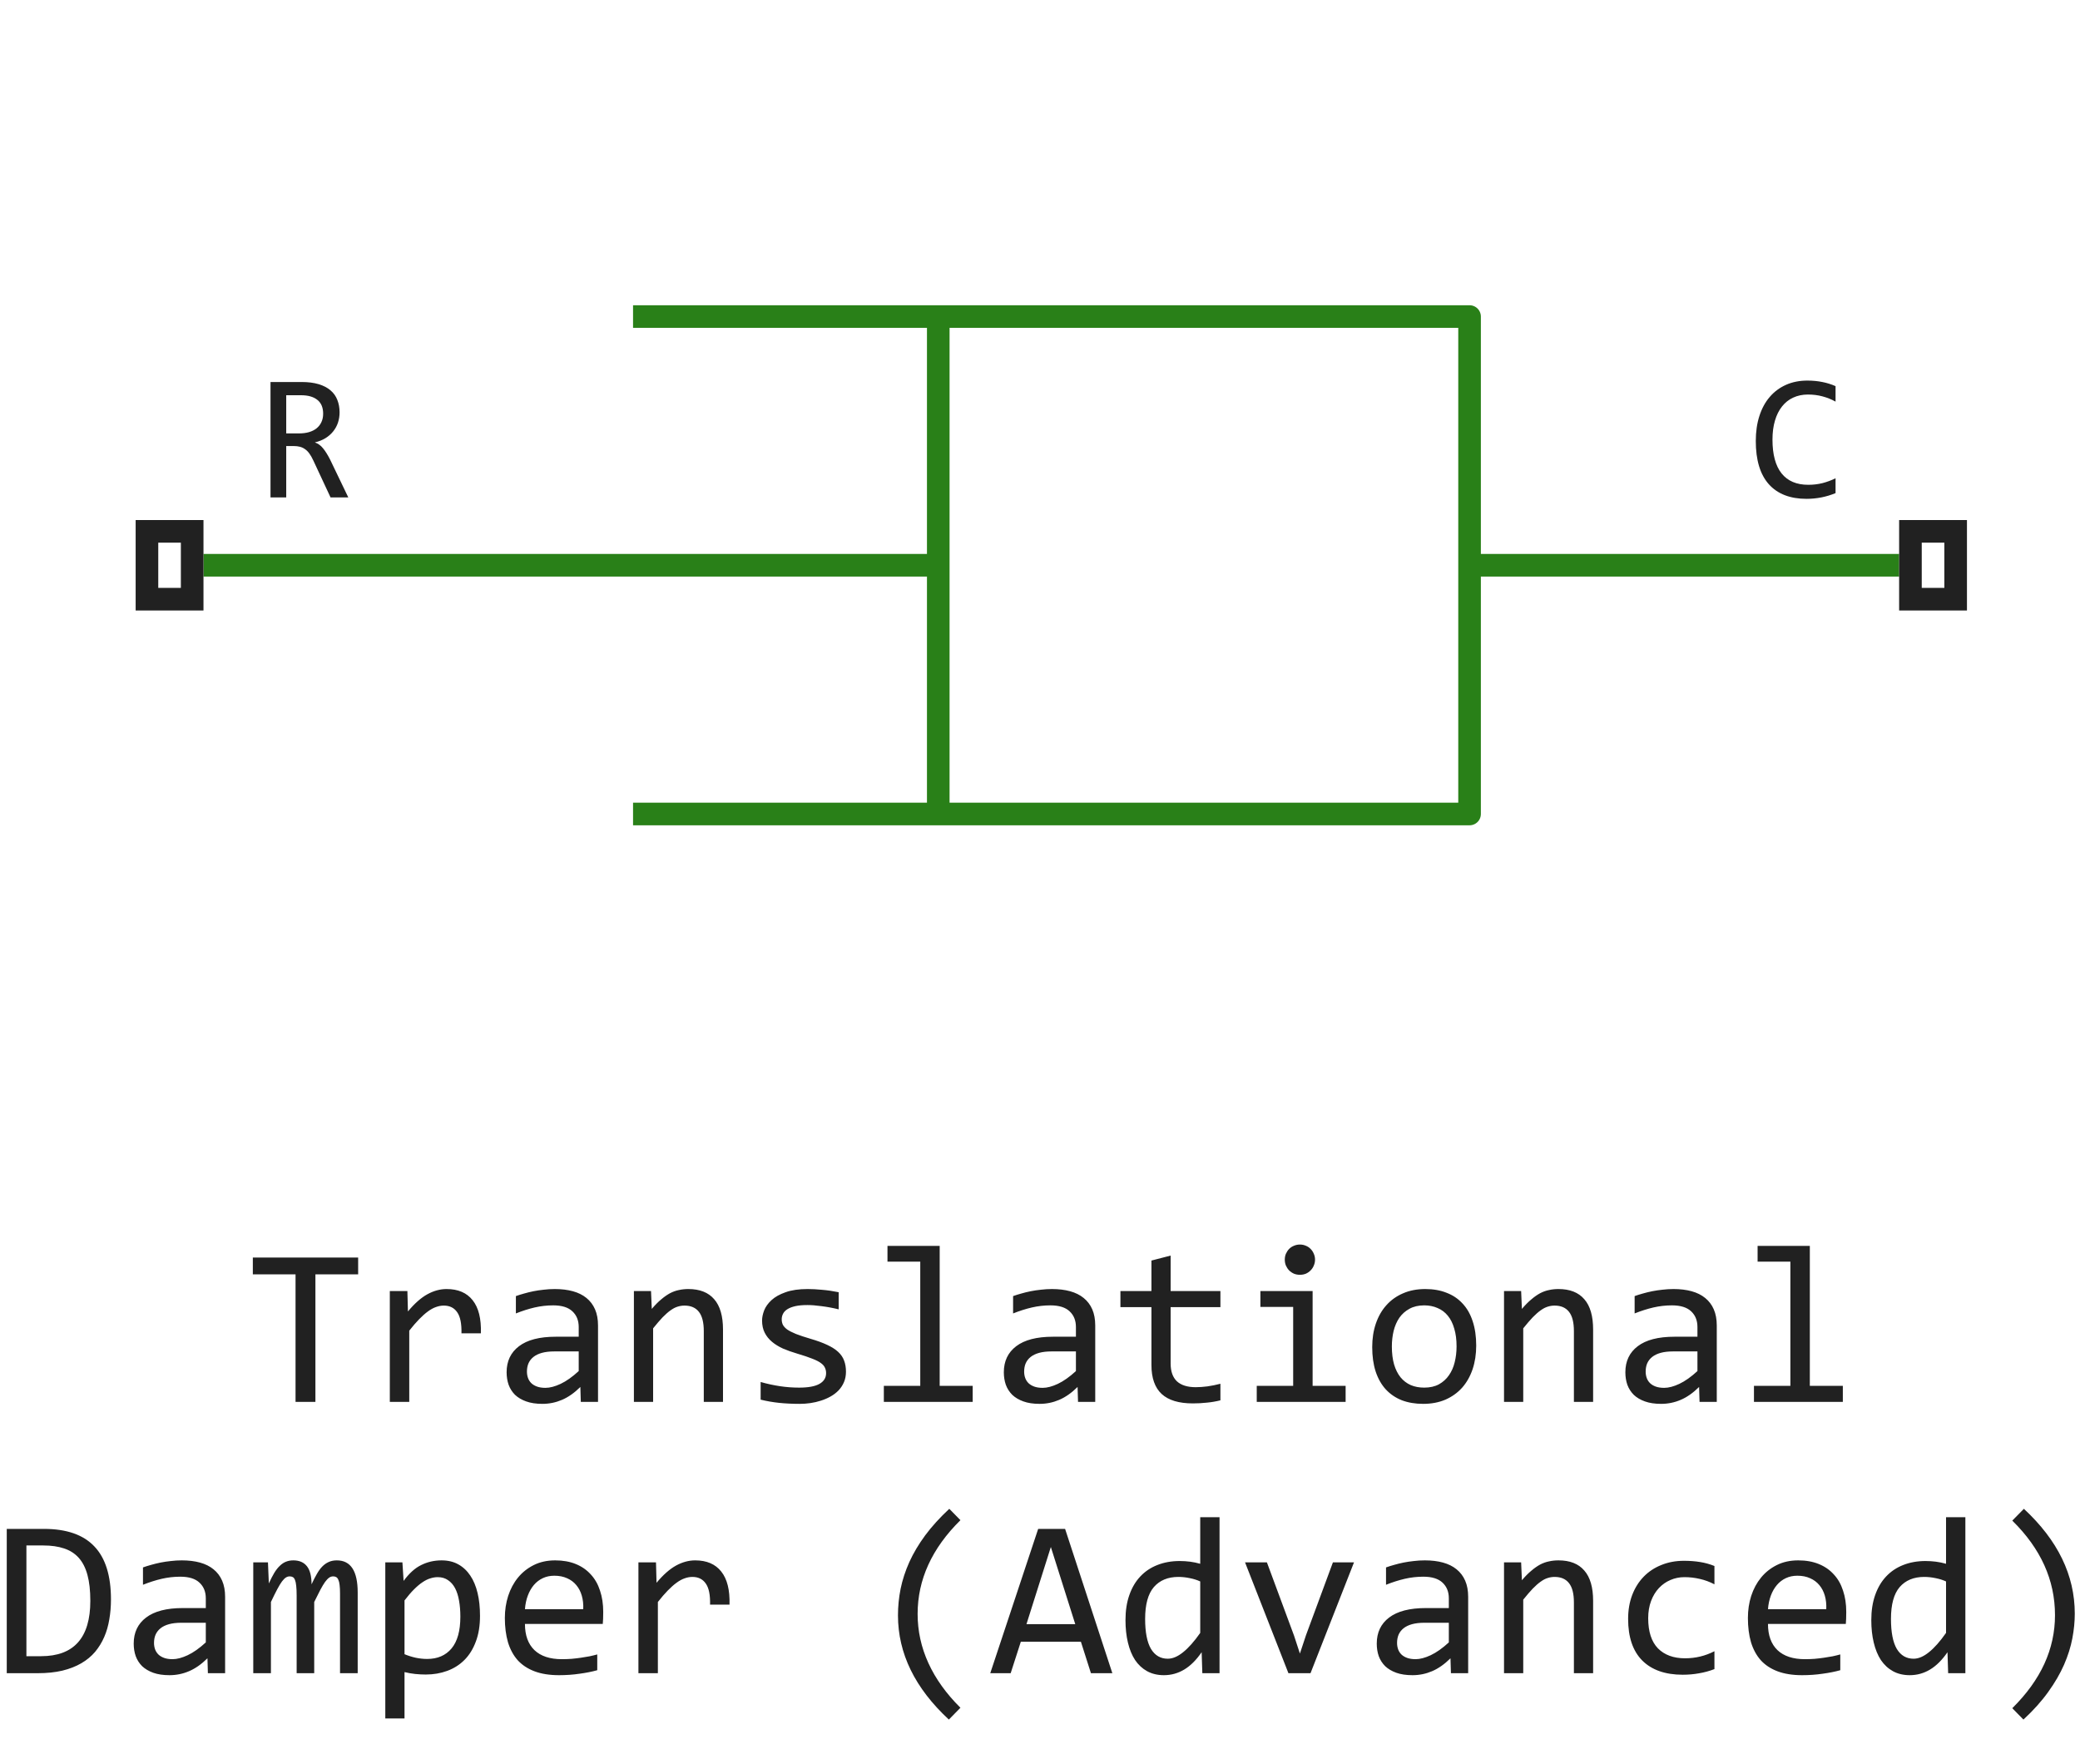
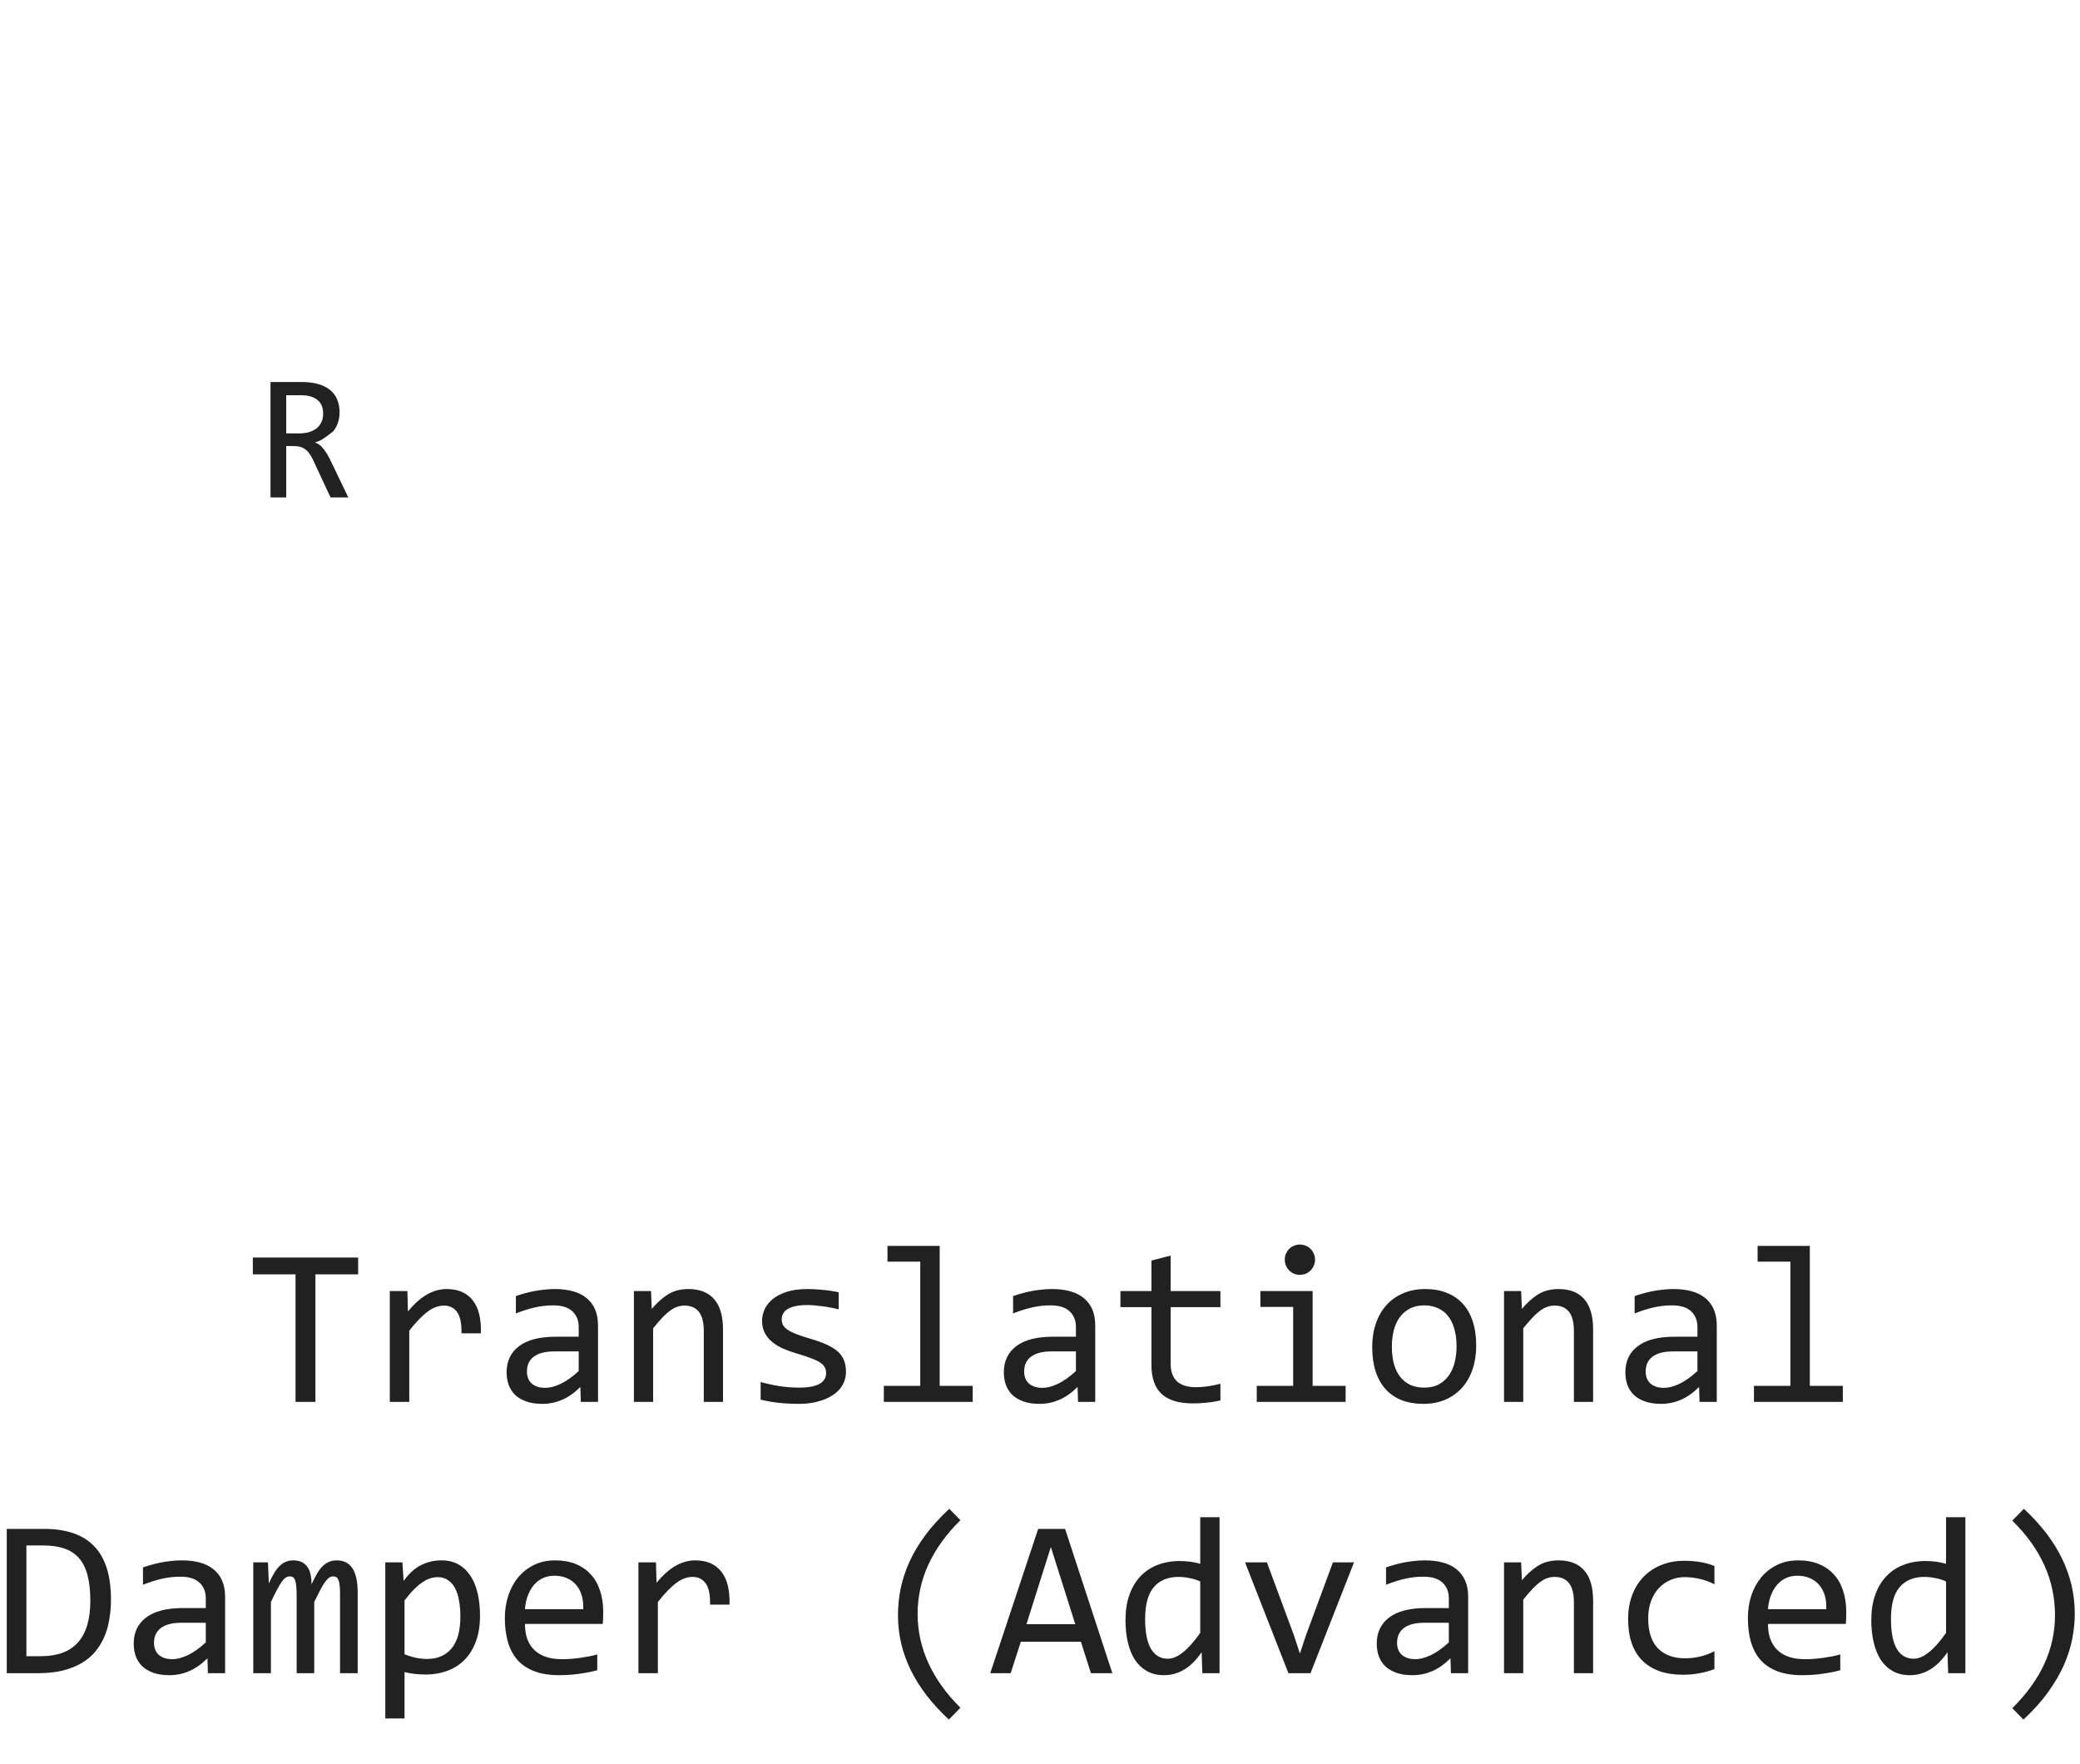
<svg xmlns="http://www.w3.org/2000/svg" width="92" height="78" viewBox="0 0 92 78" fill="none">
-   <path d="M28 14H65V25M28 36H65V25M9 25H41.5M41.5 25V14M41.5 25V36M65 25H84" stroke="#298018" stroke-linejoin="round" />
-   <path d="M15.406 22H14.621L13.859 20.367C13.802 20.242 13.743 20.139 13.684 20.059C13.624 19.975 13.559 19.91 13.488 19.863C13.421 19.814 13.345 19.779 13.262 19.758C13.181 19.737 13.09 19.727 12.988 19.727H12.66V22H11.965V16.895H13.332C13.629 16.895 13.884 16.927 14.098 16.992C14.311 17.057 14.486 17.148 14.621 17.266C14.759 17.383 14.859 17.525 14.922 17.691C14.987 17.855 15.02 18.038 15.02 18.238C15.02 18.397 14.996 18.548 14.949 18.691C14.902 18.832 14.832 18.961 14.738 19.078C14.647 19.193 14.533 19.293 14.395 19.379C14.259 19.462 14.103 19.525 13.926 19.566C14.069 19.616 14.19 19.703 14.289 19.828C14.391 19.951 14.493 20.115 14.598 20.32L15.406 22ZM14.293 18.297C14.293 18.023 14.207 17.819 14.035 17.684C13.866 17.548 13.626 17.48 13.316 17.48H12.66V19.168H13.223C13.387 19.168 13.534 19.15 13.664 19.113C13.797 19.074 13.909 19.018 14 18.945C14.094 18.87 14.165 18.779 14.215 18.672C14.267 18.562 14.293 18.438 14.293 18.297Z" fill="#212121" />
-   <path d="M81.188 21.809C80.779 21.978 80.35 22.062 79.902 22.062C79.181 22.062 78.626 21.848 78.238 21.418C77.853 20.986 77.66 20.348 77.66 19.504C77.66 19.095 77.713 18.725 77.82 18.395C77.927 18.064 78.079 17.784 78.277 17.555C78.475 17.323 78.715 17.145 78.996 17.02C79.277 16.895 79.592 16.832 79.941 16.832C80.178 16.832 80.398 16.853 80.602 16.895C80.805 16.934 81 16.995 81.188 17.078V17.762C81.003 17.66 80.811 17.583 80.613 17.531C80.415 17.477 80.199 17.449 79.965 17.449C79.725 17.449 79.508 17.495 79.312 17.586C79.12 17.674 78.956 17.805 78.82 17.977C78.685 18.146 78.581 18.354 78.508 18.602C78.435 18.846 78.398 19.126 78.398 19.441C78.398 20.103 78.533 20.602 78.801 20.938C79.069 21.273 79.462 21.441 79.981 21.441C80.199 21.441 80.409 21.417 80.609 21.367C80.81 21.315 81.003 21.244 81.188 21.152V21.809Z" fill="#212121" />
-   <path fill-rule="evenodd" clip-rule="evenodd" d="M7 24V26H8V24H7ZM6 27H9V23H6V27Z" fill="#212121" />
-   <path fill-rule="evenodd" clip-rule="evenodd" d="M85 24V26H86V24H85ZM84 27H87V23H84V27Z" fill="#212121" />
+   <path d="M15.406 22H14.621L13.859 20.367C13.802 20.242 13.743 20.139 13.684 20.059C13.624 19.975 13.559 19.91 13.488 19.863C13.421 19.814 13.345 19.779 13.262 19.758C13.181 19.737 13.09 19.727 12.988 19.727H12.66V22H11.965V16.895H13.332C13.629 16.895 13.884 16.927 14.098 16.992C14.311 17.057 14.486 17.148 14.621 17.266C14.759 17.383 14.859 17.525 14.922 17.691C14.987 17.855 15.02 18.038 15.02 18.238C15.02 18.397 14.996 18.548 14.949 18.691C14.902 18.832 14.832 18.961 14.738 19.078C14.259 19.462 14.103 19.525 13.926 19.566C14.069 19.616 14.19 19.703 14.289 19.828C14.391 19.951 14.493 20.115 14.598 20.32L15.406 22ZM14.293 18.297C14.293 18.023 14.207 17.819 14.035 17.684C13.866 17.548 13.626 17.48 13.316 17.48H12.66V19.168H13.223C13.387 19.168 13.534 19.15 13.664 19.113C13.797 19.074 13.909 19.018 14 18.945C14.094 18.87 14.165 18.779 14.215 18.672C14.267 18.562 14.293 18.438 14.293 18.297Z" fill="#212121" />
  <path d="M15.841 56.36H13.951V62H13.072V56.36H11.183V55.618H15.841V56.36ZM17.242 57.098H18.019L18.043 58.001C18.333 57.653 18.617 57.4 18.898 57.244C19.181 57.088 19.465 57.01 19.752 57.01C20.26 57.01 20.644 57.174 20.904 57.503C21.168 57.832 21.29 58.32 21.27 58.968H20.411C20.421 58.538 20.357 58.227 20.221 58.035C20.087 57.84 19.89 57.742 19.63 57.742C19.516 57.742 19.4 57.763 19.283 57.806C19.169 57.845 19.05 57.91 18.927 58.001C18.806 58.089 18.678 58.203 18.541 58.343C18.404 58.483 18.258 58.652 18.102 58.851V62H17.242V57.098ZM25.689 62L25.67 61.341C25.403 61.605 25.131 61.795 24.855 61.912C24.581 62.029 24.293 62.088 23.99 62.088C23.71 62.088 23.471 62.052 23.273 61.98C23.074 61.909 22.91 61.811 22.779 61.688C22.652 61.56 22.558 61.412 22.496 61.243C22.438 61.074 22.408 60.89 22.408 60.691C22.408 60.2 22.59 59.816 22.955 59.539C23.323 59.259 23.865 59.119 24.581 59.119H25.597V58.69C25.597 58.4 25.504 58.169 25.318 57.996C25.133 57.82 24.85 57.732 24.469 57.732C24.192 57.732 23.919 57.763 23.648 57.825C23.381 57.887 23.105 57.975 22.818 58.089V57.322C22.926 57.283 23.045 57.246 23.175 57.21C23.308 57.171 23.448 57.137 23.595 57.107C23.741 57.078 23.894 57.055 24.054 57.039C24.213 57.02 24.374 57.01 24.537 57.01C24.833 57.01 25.1 57.042 25.338 57.107C25.576 57.172 25.776 57.272 25.939 57.405C26.105 57.539 26.231 57.706 26.319 57.908C26.407 58.11 26.451 58.348 26.451 58.621V62H25.689ZM25.597 59.769H24.518C24.306 59.769 24.124 59.79 23.971 59.832C23.818 59.874 23.692 59.935 23.595 60.013C23.497 60.091 23.424 60.185 23.375 60.296C23.329 60.403 23.307 60.525 23.307 60.662C23.307 60.757 23.321 60.848 23.351 60.935C23.38 61.02 23.427 61.097 23.492 61.165C23.557 61.23 23.642 61.282 23.746 61.321C23.85 61.36 23.977 61.38 24.127 61.38C24.322 61.38 24.545 61.321 24.796 61.204C25.05 61.084 25.317 60.895 25.597 60.638V59.769ZM28.038 57.098H28.795L28.829 57.889C28.972 57.719 29.111 57.579 29.244 57.469C29.378 57.355 29.508 57.264 29.635 57.195C29.765 57.127 29.897 57.08 30.03 57.054C30.164 57.024 30.302 57.01 30.445 57.01C30.95 57.01 31.331 57.16 31.588 57.459C31.848 57.755 31.979 58.203 31.979 58.802V62H31.129V58.87C31.129 58.486 31.057 58.203 30.914 58.02C30.771 57.835 30.558 57.742 30.274 57.742C30.17 57.742 30.068 57.758 29.967 57.791C29.869 57.82 29.767 57.874 29.659 57.952C29.552 58.027 29.435 58.13 29.308 58.26C29.184 58.39 29.044 58.553 28.888 58.748V62H28.038V57.098ZM37.418 60.662C37.418 60.835 37.389 60.989 37.33 61.126C37.272 61.263 37.192 61.385 37.091 61.492C36.99 61.596 36.873 61.686 36.739 61.761C36.606 61.836 36.463 61.898 36.31 61.946C36.16 61.995 36.005 62.031 35.846 62.054C35.686 62.077 35.53 62.088 35.377 62.088C35.045 62.088 34.739 62.073 34.459 62.044C34.182 62.015 33.91 61.967 33.644 61.902V61.121C33.93 61.203 34.215 61.264 34.498 61.307C34.781 61.349 35.063 61.37 35.343 61.37C35.75 61.37 36.051 61.315 36.246 61.204C36.441 61.093 36.539 60.935 36.539 60.73C36.539 60.643 36.523 60.565 36.49 60.496C36.461 60.425 36.406 60.358 36.324 60.296C36.243 60.231 36.116 60.164 35.943 60.096C35.774 60.027 35.541 59.949 35.245 59.861C35.024 59.796 34.819 59.723 34.63 59.642C34.444 59.557 34.283 59.458 34.147 59.344C34.01 59.23 33.902 59.096 33.824 58.943C33.746 58.79 33.707 58.61 33.707 58.401C33.707 58.265 33.738 58.115 33.8 57.952C33.865 57.789 33.974 57.638 34.127 57.498C34.28 57.358 34.487 57.242 34.747 57.151C35.008 57.057 35.333 57.01 35.724 57.01C35.916 57.01 36.129 57.021 36.363 57.044C36.598 57.063 36.842 57.099 37.096 57.151V57.908C36.829 57.843 36.575 57.796 36.334 57.767C36.096 57.734 35.89 57.718 35.714 57.718C35.502 57.718 35.323 57.734 35.177 57.767C35.033 57.799 34.916 57.845 34.825 57.903C34.737 57.959 34.674 58.025 34.635 58.103C34.596 58.178 34.576 58.26 34.576 58.348C34.576 58.435 34.592 58.515 34.625 58.587C34.661 58.658 34.724 58.728 34.815 58.797C34.91 58.862 35.04 58.929 35.206 58.997C35.372 59.062 35.589 59.134 35.855 59.212C36.145 59.297 36.389 59.386 36.588 59.48C36.786 59.572 36.948 59.674 37.071 59.788C37.195 59.902 37.283 60.031 37.335 60.174C37.39 60.317 37.418 60.48 37.418 60.662ZM40.704 55.799H39.254V55.101H41.563V61.292H43.023V62H39.093V61.292H40.704V55.799ZM47.682 62L47.662 61.341C47.395 61.605 47.123 61.795 46.847 61.912C46.573 62.029 46.285 62.088 45.982 62.088C45.703 62.088 45.463 62.052 45.265 61.98C45.066 61.909 44.902 61.811 44.772 61.688C44.645 61.56 44.55 61.412 44.488 61.243C44.43 61.074 44.4 60.89 44.4 60.691C44.4 60.2 44.583 59.816 44.947 59.539C45.315 59.259 45.857 59.119 46.573 59.119H47.589V58.69C47.589 58.4 47.496 58.169 47.31 57.996C47.125 57.82 46.842 57.732 46.461 57.732C46.184 57.732 45.911 57.763 45.641 57.825C45.374 57.887 45.097 57.975 44.81 58.089V57.322C44.918 57.283 45.037 57.246 45.167 57.21C45.3 57.171 45.44 57.137 45.587 57.107C45.733 57.078 45.886 57.055 46.046 57.039C46.205 57.02 46.367 57.01 46.529 57.01C46.825 57.01 47.092 57.042 47.33 57.107C47.568 57.172 47.768 57.272 47.931 57.405C48.097 57.539 48.224 57.706 48.312 57.908C48.399 58.11 48.443 58.348 48.443 58.621V62H47.682ZM47.589 59.769H46.51C46.298 59.769 46.116 59.79 45.963 59.832C45.81 59.874 45.685 59.935 45.587 60.013C45.489 60.091 45.416 60.185 45.367 60.296C45.322 60.403 45.299 60.525 45.299 60.662C45.299 60.757 45.313 60.848 45.343 60.935C45.372 61.02 45.419 61.097 45.484 61.165C45.55 61.23 45.634 61.282 45.738 61.321C45.842 61.36 45.969 61.38 46.119 61.38C46.315 61.38 46.537 61.321 46.788 61.204C47.042 61.084 47.309 60.895 47.589 60.638V59.769ZM53.98 61.932C53.788 61.98 53.59 62.015 53.385 62.034C53.18 62.057 52.971 62.068 52.76 62.068C52.145 62.068 51.685 61.93 51.383 61.653C51.08 61.373 50.929 60.945 50.929 60.369V57.81H49.557V57.098H50.929V55.75L51.778 55.53V57.098H53.98V57.81H51.778V60.301C51.778 60.652 51.871 60.916 52.057 61.092C52.245 61.264 52.522 61.351 52.887 61.351C53.043 61.351 53.214 61.339 53.399 61.316C53.585 61.29 53.779 61.251 53.98 61.199V61.932ZM57.198 57.801H55.748V57.098H58.058V61.292H59.518V62H55.587V61.292H57.198V57.801ZM57.496 55.042C57.59 55.042 57.678 55.06 57.76 55.096C57.841 55.128 57.911 55.175 57.97 55.237C58.032 55.299 58.079 55.371 58.111 55.452C58.147 55.53 58.165 55.617 58.165 55.711C58.165 55.802 58.147 55.888 58.111 55.97C58.079 56.051 58.032 56.123 57.97 56.185C57.911 56.246 57.841 56.295 57.76 56.331C57.678 56.364 57.59 56.38 57.496 56.38C57.402 56.38 57.314 56.364 57.232 56.331C57.151 56.295 57.079 56.246 57.018 56.185C56.959 56.123 56.912 56.051 56.876 55.97C56.843 55.888 56.827 55.802 56.827 55.711C56.827 55.617 56.843 55.53 56.876 55.452C56.912 55.371 56.959 55.299 57.018 55.237C57.079 55.175 57.151 55.128 57.232 55.096C57.314 55.06 57.402 55.042 57.496 55.042ZM65.294 59.51C65.294 59.891 65.24 60.241 65.133 60.56C65.025 60.875 64.871 61.147 64.669 61.375C64.467 61.6 64.221 61.775 63.932 61.902C63.642 62.026 63.313 62.088 62.945 62.088C62.594 62.088 62.278 62.034 61.998 61.927C61.721 61.816 61.485 61.655 61.29 61.443C61.098 61.232 60.95 60.97 60.846 60.657C60.745 60.345 60.694 59.985 60.694 59.578C60.694 59.197 60.748 58.851 60.855 58.538C60.963 58.222 61.117 57.952 61.319 57.727C61.521 57.5 61.767 57.324 62.057 57.2C62.346 57.073 62.675 57.01 63.043 57.01C63.395 57.01 63.709 57.065 63.985 57.176C64.265 57.283 64.501 57.443 64.693 57.654C64.889 57.863 65.037 58.123 65.138 58.435C65.242 58.748 65.294 59.106 65.294 59.51ZM64.425 59.549C64.425 59.246 64.391 58.982 64.322 58.758C64.257 58.53 64.163 58.341 64.039 58.191C63.915 58.038 63.764 57.925 63.585 57.85C63.409 57.772 63.212 57.732 62.994 57.732C62.74 57.732 62.522 57.783 62.34 57.884C62.161 57.981 62.013 58.113 61.895 58.279C61.782 58.445 61.697 58.639 61.642 58.86C61.59 59.078 61.563 59.308 61.563 59.549C61.563 59.852 61.596 60.117 61.661 60.345C61.73 60.573 61.825 60.763 61.949 60.916C62.073 61.066 62.223 61.18 62.398 61.258C62.574 61.333 62.773 61.37 62.994 61.37C63.248 61.37 63.465 61.321 63.644 61.224C63.826 61.123 63.974 60.989 64.088 60.823C64.205 60.657 64.29 60.465 64.342 60.247C64.397 60.026 64.425 59.793 64.425 59.549ZM66.524 57.098H67.281L67.315 57.889C67.459 57.719 67.597 57.579 67.731 57.469C67.864 57.355 67.994 57.264 68.121 57.195C68.251 57.127 68.383 57.08 68.517 57.054C68.65 57.024 68.788 57.01 68.932 57.01C69.436 57.01 69.817 57.16 70.074 57.459C70.335 57.755 70.465 58.203 70.465 58.802V62H69.615V58.87C69.615 58.486 69.544 58.203 69.4 58.02C69.257 57.835 69.044 57.742 68.761 57.742C68.657 57.742 68.554 57.758 68.453 57.791C68.356 57.82 68.253 57.874 68.145 57.952C68.038 58.027 67.921 58.13 67.794 58.26C67.67 58.39 67.53 58.553 67.374 58.748V62H66.524V57.098ZM75.172 62L75.152 61.341C74.885 61.605 74.614 61.795 74.337 61.912C74.064 62.029 73.775 62.088 73.473 62.088C73.193 62.088 72.954 62.052 72.755 61.98C72.556 61.909 72.392 61.811 72.262 61.688C72.135 61.56 72.04 61.412 71.978 61.243C71.92 61.074 71.891 60.89 71.891 60.691C71.891 60.2 72.073 59.816 72.438 59.539C72.805 59.259 73.347 59.119 74.064 59.119H75.079V58.69C75.079 58.4 74.986 58.169 74.801 57.996C74.615 57.82 74.332 57.732 73.951 57.732C73.674 57.732 73.401 57.763 73.131 57.825C72.864 57.887 72.587 57.975 72.301 58.089V57.322C72.408 57.283 72.527 57.246 72.657 57.21C72.791 57.171 72.931 57.137 73.077 57.107C73.224 57.078 73.377 57.055 73.536 57.039C73.696 57.02 73.857 57.01 74.019 57.01C74.316 57.01 74.583 57.042 74.82 57.107C75.058 57.172 75.258 57.272 75.421 57.405C75.587 57.539 75.714 57.706 75.802 57.908C75.89 58.11 75.934 58.348 75.934 58.621V62H75.172ZM75.079 59.769H74C73.788 59.769 73.606 59.79 73.453 59.832C73.3 59.874 73.175 59.935 73.077 60.013C72.98 60.091 72.906 60.185 72.857 60.296C72.812 60.403 72.789 60.525 72.789 60.662C72.789 60.757 72.804 60.848 72.833 60.935C72.862 61.02 72.909 61.097 72.975 61.165C73.04 61.23 73.124 61.282 73.228 61.321C73.333 61.36 73.46 61.38 73.609 61.38C73.805 61.38 74.028 61.321 74.278 61.204C74.532 61.084 74.799 60.895 75.079 60.638V59.769ZM79.19 55.799H77.74V55.101H80.05V61.292H81.51V62H77.579V61.292H79.19V55.799ZM4.908 70.738C4.908 71.044 4.884 71.337 4.835 71.617C4.789 71.897 4.715 72.158 4.61 72.398C4.506 72.639 4.371 72.859 4.205 73.058C4.039 73.253 3.836 73.421 3.595 73.561C3.354 73.701 3.074 73.81 2.755 73.888C2.436 73.963 2.073 74 1.666 74H0.299V67.618H1.944C2.94 67.618 3.683 67.875 4.171 68.39C4.662 68.901 4.908 69.684 4.908 70.738ZM3.995 70.802C3.995 70.349 3.953 69.967 3.868 69.654C3.784 69.342 3.655 69.09 3.482 68.897C3.31 68.705 3.093 68.567 2.833 68.482C2.573 68.394 2.267 68.351 1.915 68.351H1.168V73.248H1.817C3.269 73.248 3.995 72.433 3.995 70.802ZM9.195 74L9.176 73.341C8.909 73.605 8.637 73.795 8.36 73.912C8.087 74.029 7.799 74.088 7.496 74.088C7.216 74.088 6.977 74.052 6.778 73.981C6.58 73.909 6.415 73.811 6.285 73.688C6.158 73.561 6.064 73.412 6.002 73.243C5.943 73.074 5.914 72.89 5.914 72.691C5.914 72.2 6.096 71.816 6.461 71.539C6.829 71.259 7.371 71.119 8.087 71.119H9.103V70.689C9.103 70.4 9.01 70.169 8.824 69.996C8.639 69.82 8.355 69.732 7.975 69.732C7.698 69.732 7.424 69.763 7.154 69.825C6.887 69.887 6.611 69.975 6.324 70.089V69.322C6.432 69.283 6.55 69.246 6.681 69.21C6.814 69.171 6.954 69.137 7.101 69.107C7.247 69.078 7.4 69.055 7.56 69.039C7.719 69.019 7.88 69.01 8.043 69.01C8.339 69.01 8.606 69.042 8.844 69.107C9.081 69.172 9.282 69.272 9.444 69.405C9.61 69.539 9.737 69.706 9.825 69.908C9.913 70.11 9.957 70.348 9.957 70.621V74H9.195ZM9.103 71.769H8.023C7.812 71.769 7.63 71.79 7.477 71.832C7.324 71.874 7.198 71.935 7.101 72.013C7.003 72.091 6.93 72.185 6.881 72.296C6.835 72.403 6.812 72.525 6.812 72.662C6.812 72.757 6.827 72.848 6.856 72.936C6.886 73.02 6.933 73.097 6.998 73.165C7.063 73.23 7.148 73.282 7.252 73.321C7.356 73.36 7.483 73.38 7.633 73.38C7.828 73.38 8.051 73.321 8.302 73.204C8.556 73.084 8.823 72.895 9.103 72.638V71.769ZM15.04 74V70.48C15.04 70.326 15.034 70.201 15.021 70.103C15.011 70.006 14.993 69.929 14.967 69.874C14.944 69.815 14.913 69.775 14.874 69.752C14.838 69.729 14.793 69.718 14.737 69.718C14.672 69.718 14.612 69.737 14.557 69.776C14.501 69.815 14.441 69.879 14.376 69.967C14.314 70.055 14.244 70.172 14.166 70.318C14.091 70.462 14.002 70.639 13.898 70.851V74H13.121V70.572C13.121 70.393 13.115 70.248 13.102 70.138C13.092 70.027 13.074 69.941 13.048 69.879C13.025 69.817 12.994 69.775 12.955 69.752C12.916 69.729 12.869 69.718 12.813 69.718C12.755 69.718 12.7 69.734 12.648 69.767C12.595 69.799 12.537 69.858 12.472 69.942C12.41 70.027 12.34 70.143 12.262 70.289C12.184 70.436 12.091 70.623 11.983 70.851V74H11.202V69.098H11.852L11.891 70.03C11.975 69.845 12.057 69.687 12.135 69.557C12.216 69.426 12.299 69.322 12.384 69.244C12.468 69.163 12.558 69.104 12.652 69.068C12.75 69.029 12.857 69.01 12.975 69.01C13.238 69.01 13.438 69.096 13.575 69.269C13.712 69.441 13.78 69.708 13.78 70.069C13.858 69.9 13.935 69.75 14.01 69.62C14.085 69.487 14.164 69.376 14.249 69.288C14.337 69.197 14.433 69.129 14.537 69.083C14.641 69.034 14.762 69.01 14.898 69.01C15.514 69.01 15.821 69.483 15.821 70.431V74H15.04ZM21.231 71.461C21.231 71.897 21.17 72.278 21.046 72.603C20.925 72.929 20.758 73.199 20.543 73.414C20.328 73.629 20.074 73.79 19.781 73.897C19.488 74.005 19.171 74.059 18.829 74.059C18.673 74.059 18.517 74.05 18.36 74.034C18.207 74.018 18.051 73.99 17.892 73.951V76.002H17.042V69.098H17.799L17.852 69.918C18.097 69.583 18.357 69.348 18.634 69.215C18.91 69.078 19.21 69.01 19.532 69.01C19.812 69.01 20.058 69.068 20.27 69.186C20.481 69.303 20.659 69.469 20.802 69.684C20.945 69.895 21.052 70.152 21.124 70.455C21.196 70.755 21.231 71.09 21.231 71.461ZM20.362 71.5C20.362 71.243 20.343 71.007 20.304 70.792C20.268 70.577 20.209 70.393 20.128 70.24C20.047 70.087 19.942 69.968 19.815 69.884C19.689 69.796 19.537 69.752 19.361 69.752C19.254 69.752 19.145 69.77 19.034 69.806C18.924 69.838 18.808 69.895 18.688 69.977C18.57 70.055 18.445 70.16 18.311 70.294C18.181 70.424 18.041 70.587 17.892 70.782V73.16C18.048 73.225 18.212 73.277 18.385 73.316C18.557 73.352 18.727 73.37 18.893 73.37C19.352 73.37 19.711 73.216 19.972 72.906C20.232 72.594 20.362 72.125 20.362 71.5ZM26.681 71.29C26.681 71.41 26.679 71.511 26.676 71.593C26.672 71.674 26.668 71.751 26.661 71.822H23.219C23.219 72.324 23.359 72.709 23.639 72.98C23.919 73.246 24.322 73.38 24.85 73.38C24.993 73.38 25.136 73.375 25.279 73.365C25.422 73.352 25.561 73.336 25.694 73.316C25.828 73.297 25.955 73.276 26.075 73.253C26.199 73.227 26.313 73.199 26.417 73.17V73.868C26.186 73.933 25.924 73.985 25.631 74.024C25.341 74.067 25.04 74.088 24.727 74.088C24.308 74.088 23.946 74.031 23.644 73.917C23.341 73.803 23.092 73.639 22.896 73.424C22.704 73.206 22.561 72.94 22.467 72.628C22.376 72.312 22.33 71.956 22.33 71.559C22.33 71.213 22.379 70.888 22.477 70.582C22.578 70.273 22.722 70.003 22.911 69.772C23.103 69.537 23.338 69.352 23.614 69.215C23.891 69.078 24.205 69.01 24.557 69.01C24.898 69.01 25.201 69.064 25.465 69.171C25.729 69.278 25.95 69.431 26.129 69.63C26.311 69.825 26.448 70.064 26.539 70.348C26.634 70.628 26.681 70.942 26.681 71.29ZM25.797 71.168C25.807 70.95 25.785 70.751 25.733 70.572C25.681 70.39 25.6 70.234 25.489 70.103C25.382 69.973 25.247 69.872 25.084 69.801C24.921 69.726 24.732 69.689 24.518 69.689C24.332 69.689 24.163 69.724 24.01 69.796C23.857 69.868 23.725 69.968 23.614 70.099C23.504 70.229 23.414 70.385 23.346 70.567C23.277 70.75 23.235 70.95 23.219 71.168H25.797ZM28.238 69.098H29.015L29.039 70.001C29.329 69.653 29.614 69.4 29.894 69.244C30.177 69.088 30.462 69.01 30.748 69.01C31.256 69.01 31.64 69.174 31.9 69.503C32.164 69.832 32.286 70.32 32.267 70.968H31.407C31.417 70.538 31.354 70.227 31.217 70.035C31.083 69.84 30.886 69.742 30.626 69.742C30.512 69.742 30.396 69.763 30.279 69.806C30.165 69.845 30.047 69.91 29.923 70.001C29.802 70.089 29.674 70.203 29.537 70.343C29.4 70.483 29.254 70.652 29.098 70.851V74H28.238V69.098ZM41.969 76.051C40.468 74.661 39.718 73.124 39.718 71.441C39.718 71.047 39.757 70.655 39.835 70.265C39.916 69.871 40.045 69.477 40.221 69.083C40.4 68.689 40.634 68.295 40.924 67.901C41.217 67.507 41.572 67.117 41.988 66.73L42.481 67.232C41.218 68.479 40.587 69.861 40.587 71.378C40.587 72.133 40.746 72.859 41.065 73.556C41.384 74.252 41.856 74.91 42.481 75.528L41.969 76.051ZM49.2 74H48.253L47.809 72.608H45.152L44.703 74H43.8L45.919 67.618H47.11L49.2 74ZM47.56 71.832L46.48 68.419L45.401 71.832H47.56ZM49.781 71.651C49.781 71.235 49.838 70.865 49.952 70.543C50.066 70.217 50.227 69.944 50.435 69.723C50.647 69.498 50.899 69.329 51.192 69.215C51.489 69.098 51.817 69.039 52.179 69.039C52.335 69.039 52.488 69.049 52.638 69.068C52.791 69.088 52.94 69.119 53.087 69.161V67.101H53.941V74H53.18L53.15 73.072C52.913 73.417 52.656 73.673 52.379 73.839C52.102 74.005 51.803 74.088 51.48 74.088C51.2 74.088 50.953 74.029 50.738 73.912C50.527 73.795 50.349 73.63 50.206 73.419C50.066 73.204 49.96 72.947 49.889 72.647C49.817 72.348 49.781 72.016 49.781 71.651ZM50.65 71.598C50.65 72.19 50.737 72.633 50.909 72.926C51.085 73.216 51.332 73.36 51.651 73.36C51.866 73.36 52.092 73.264 52.33 73.072C52.571 72.88 52.823 72.595 53.087 72.218V69.942C52.947 69.877 52.792 69.829 52.623 69.796C52.454 69.76 52.286 69.742 52.12 69.742C51.658 69.742 51.297 69.892 51.036 70.191C50.779 70.491 50.65 70.96 50.65 71.598ZM55.069 69.098H56.036L57.237 72.34L57.496 73.131L57.765 72.32L58.956 69.098H59.889L57.965 74H56.988L55.069 69.098ZM64.176 74L64.156 73.341C63.889 73.605 63.617 73.795 63.341 73.912C63.067 74.029 62.779 74.088 62.477 74.088C62.197 74.088 61.957 74.052 61.759 73.981C61.56 73.909 61.396 73.811 61.266 73.688C61.139 73.561 61.044 73.412 60.982 73.243C60.924 73.074 60.895 72.89 60.895 72.691C60.895 72.2 61.077 71.816 61.441 71.539C61.809 71.259 62.351 71.119 63.067 71.119H64.083V70.689C64.083 70.4 63.99 70.169 63.805 69.996C63.619 69.82 63.336 69.732 62.955 69.732C62.678 69.732 62.405 69.763 62.135 69.825C61.868 69.887 61.591 69.975 61.305 70.089V69.322C61.412 69.283 61.531 69.246 61.661 69.21C61.795 69.171 61.935 69.137 62.081 69.107C62.227 69.078 62.38 69.055 62.54 69.039C62.7 69.019 62.861 69.01 63.023 69.01C63.32 69.01 63.587 69.042 63.824 69.107C64.062 69.172 64.262 69.272 64.425 69.405C64.591 69.539 64.718 69.706 64.806 69.908C64.894 70.11 64.938 70.348 64.938 70.621V74H64.176ZM64.083 71.769H63.004C62.792 71.769 62.61 71.79 62.457 71.832C62.304 71.874 62.179 71.935 62.081 72.013C61.983 72.091 61.91 72.185 61.861 72.296C61.816 72.403 61.793 72.525 61.793 72.662C61.793 72.757 61.808 72.848 61.837 72.936C61.866 73.02 61.913 73.097 61.978 73.165C62.044 73.23 62.128 73.282 62.232 73.321C62.337 73.36 62.464 73.38 62.613 73.38C62.809 73.38 63.032 73.321 63.282 73.204C63.536 73.084 63.803 72.895 64.083 72.638V71.769ZM66.524 69.098H67.281L67.315 69.889C67.459 69.719 67.597 69.579 67.731 69.469C67.864 69.355 67.994 69.264 68.121 69.195C68.251 69.127 68.383 69.08 68.517 69.054C68.65 69.024 68.788 69.01 68.932 69.01C69.436 69.01 69.817 69.159 70.074 69.459C70.335 69.755 70.465 70.203 70.465 70.802V74H69.615V70.87C69.615 70.486 69.544 70.203 69.4 70.02C69.257 69.835 69.044 69.742 68.761 69.742C68.657 69.742 68.554 69.758 68.453 69.791C68.356 69.82 68.253 69.874 68.145 69.952C68.038 70.027 67.921 70.13 67.794 70.26C67.67 70.39 67.53 70.553 67.374 70.748V74H66.524V69.098ZM75.831 73.819C75.61 73.904 75.382 73.966 75.147 74.005C74.916 74.047 74.677 74.068 74.43 74.068C73.655 74.068 73.058 73.858 72.638 73.439C72.221 73.019 72.013 72.405 72.013 71.598C72.013 71.21 72.073 70.859 72.193 70.543C72.314 70.227 72.483 69.957 72.701 69.732C72.919 69.508 73.18 69.335 73.482 69.215C73.785 69.091 74.119 69.029 74.483 69.029C74.737 69.029 74.975 69.047 75.196 69.083C75.418 69.119 75.629 69.177 75.831 69.259V70.069C75.62 69.959 75.403 69.879 75.182 69.83C74.963 69.778 74.737 69.752 74.503 69.752C74.285 69.752 74.078 69.794 73.883 69.879C73.691 69.96 73.522 70.079 73.375 70.235C73.228 70.392 73.113 70.582 73.028 70.807C72.944 71.031 72.901 71.285 72.901 71.568C72.901 72.161 73.045 72.605 73.331 72.901C73.621 73.194 74.021 73.341 74.532 73.341C74.763 73.341 74.986 73.315 75.201 73.263C75.419 73.211 75.629 73.132 75.831 73.028V73.819ZM81.661 71.29C81.661 71.41 81.659 71.511 81.656 71.593C81.653 71.674 81.648 71.751 81.642 71.822H78.199C78.199 72.324 78.339 72.709 78.619 72.98C78.899 73.246 79.303 73.38 79.83 73.38C79.973 73.38 80.117 73.375 80.26 73.365C80.403 73.352 80.541 73.336 80.675 73.316C80.808 73.297 80.935 73.276 81.056 73.253C81.179 73.227 81.293 73.199 81.397 73.17V73.868C81.166 73.933 80.904 73.985 80.611 74.024C80.322 74.067 80.02 74.088 79.708 74.088C79.288 74.088 78.927 74.031 78.624 73.917C78.321 73.803 78.072 73.639 77.877 73.424C77.685 73.206 77.542 72.94 77.447 72.628C77.356 72.312 77.311 71.956 77.311 71.559C77.311 71.213 77.359 70.888 77.457 70.582C77.558 70.273 77.703 70.003 77.892 69.772C78.084 69.537 78.318 69.352 78.595 69.215C78.871 69.078 79.186 69.01 79.537 69.01C79.879 69.01 80.182 69.064 80.445 69.171C80.709 69.278 80.93 69.431 81.109 69.63C81.292 69.825 81.428 70.064 81.519 70.348C81.614 70.628 81.661 70.942 81.661 71.29ZM80.777 71.168C80.787 70.95 80.766 70.751 80.714 70.572C80.662 70.39 80.58 70.234 80.47 70.103C80.362 69.973 80.227 69.872 80.064 69.801C79.902 69.726 79.713 69.689 79.498 69.689C79.312 69.689 79.143 69.724 78.99 69.796C78.837 69.868 78.705 69.968 78.595 70.099C78.484 70.229 78.394 70.385 78.326 70.567C78.258 70.75 78.216 70.95 78.199 71.168H80.777ZM82.769 71.651C82.769 71.235 82.826 70.865 82.94 70.543C83.054 70.217 83.216 69.944 83.424 69.723C83.635 69.498 83.888 69.329 84.181 69.215C84.477 69.098 84.806 69.039 85.167 69.039C85.323 69.039 85.476 69.049 85.626 69.068C85.779 69.088 85.929 69.119 86.075 69.161V67.101H86.93V74H86.168L86.139 73.072C85.901 73.417 85.644 73.673 85.367 73.839C85.091 74.005 84.791 74.088 84.469 74.088C84.189 74.088 83.941 74.029 83.727 73.912C83.515 73.795 83.338 73.63 83.194 73.419C83.054 73.204 82.949 72.947 82.877 72.647C82.805 72.348 82.769 72.016 82.769 71.651ZM83.639 71.598C83.639 72.19 83.725 72.633 83.897 72.926C84.073 73.216 84.321 73.36 84.64 73.36C84.855 73.36 85.081 73.264 85.318 73.072C85.559 72.88 85.811 72.595 86.075 72.218V69.942C85.935 69.877 85.781 69.829 85.611 69.796C85.442 69.76 85.274 69.742 85.108 69.742C84.646 69.742 84.285 69.892 84.024 70.191C83.767 70.491 83.639 70.96 83.639 71.598ZM89.518 66.73C91.018 68.12 91.769 69.666 91.769 71.368C91.769 71.72 91.733 72.084 91.661 72.462C91.59 72.84 91.467 73.227 91.295 73.624C91.122 74.018 90.89 74.418 90.597 74.825C90.307 75.232 89.941 75.641 89.498 76.051L89.005 75.548C89.64 74.92 90.113 74.264 90.426 73.58C90.738 72.897 90.894 72.18 90.894 71.432C90.894 69.882 90.265 68.489 89.005 67.252L89.518 66.73Z" fill="#212121" />
</svg>